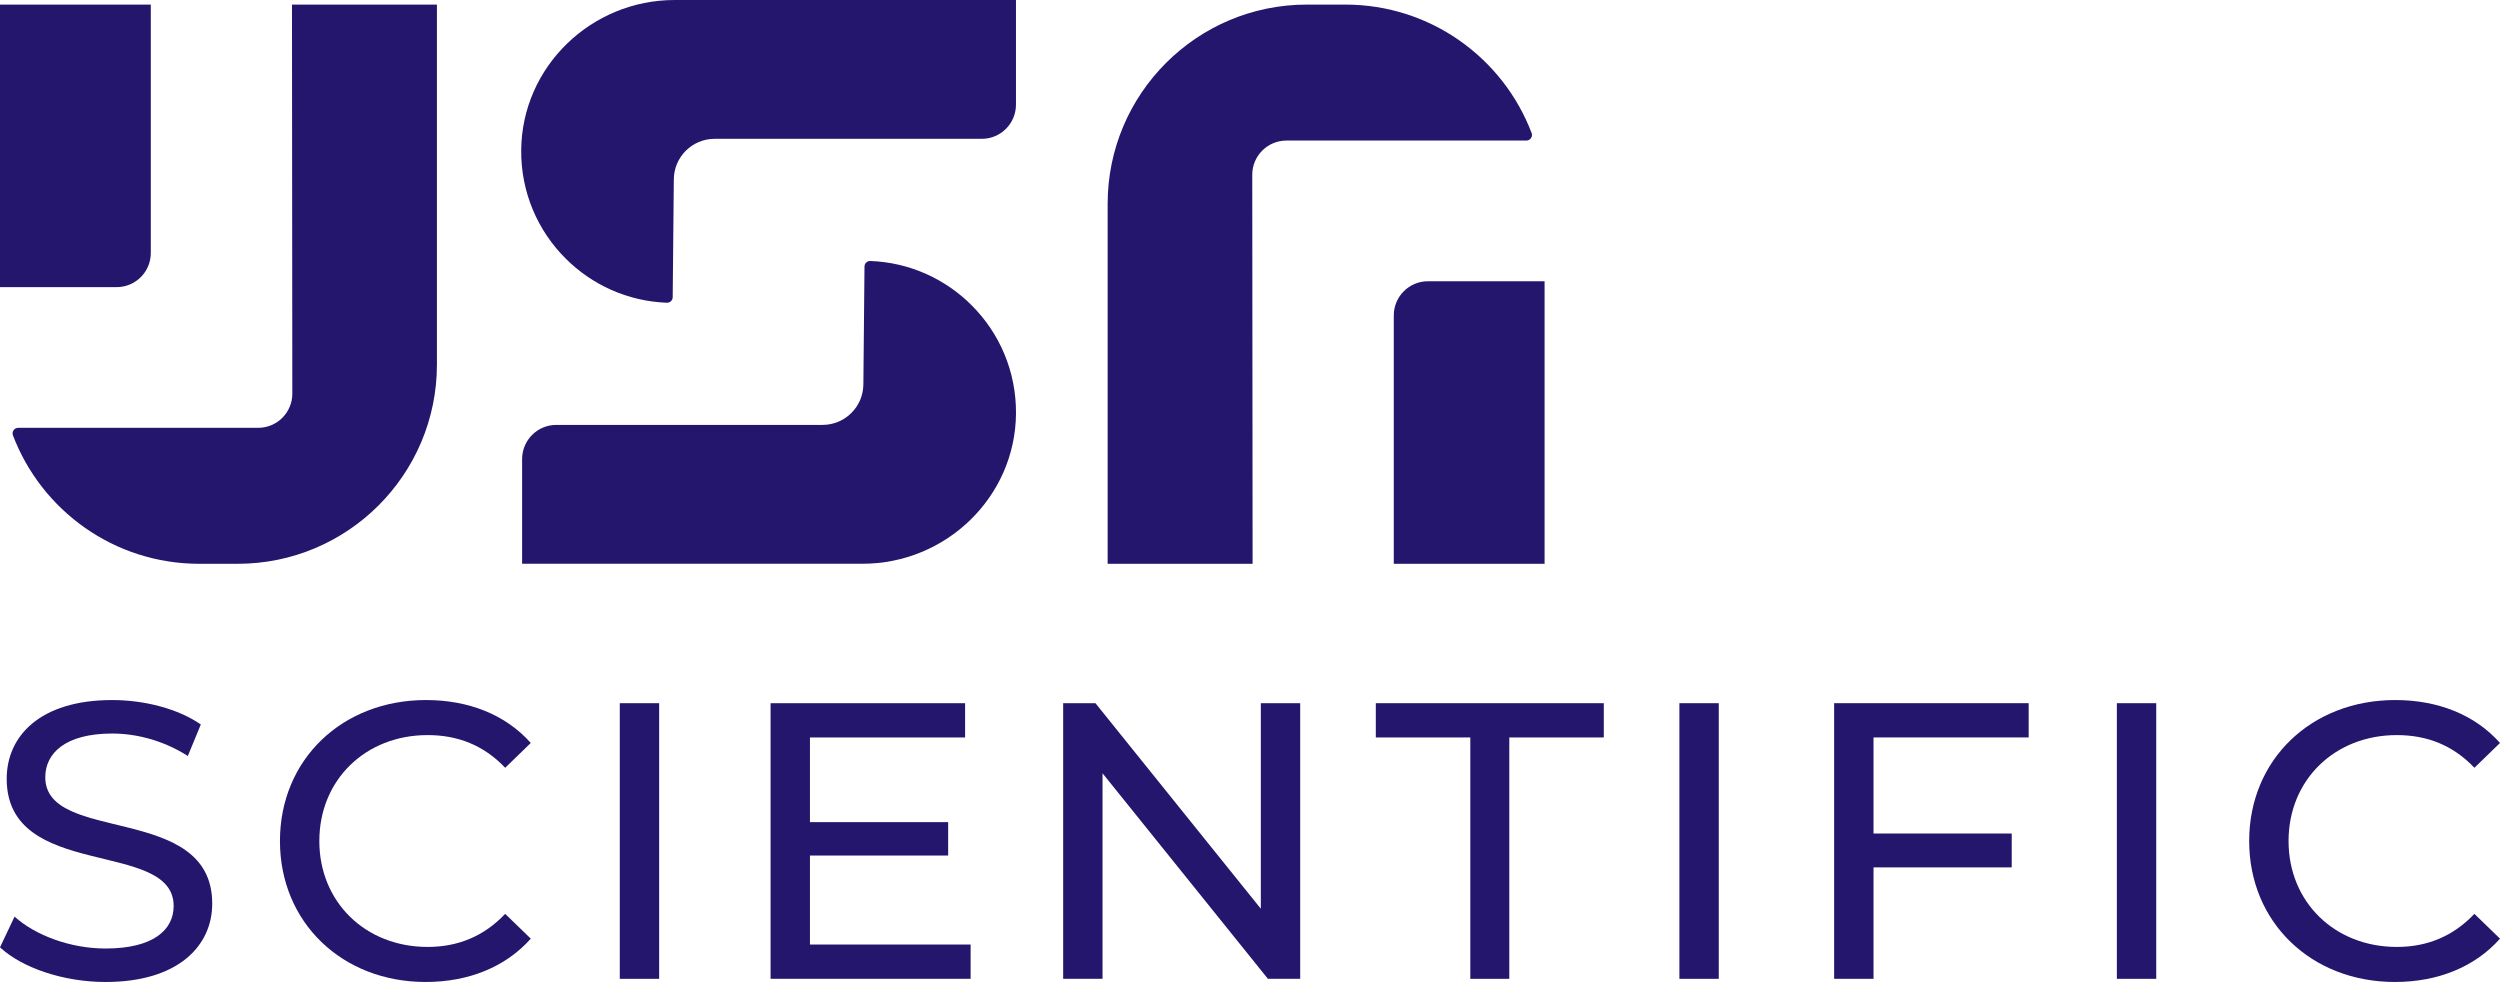
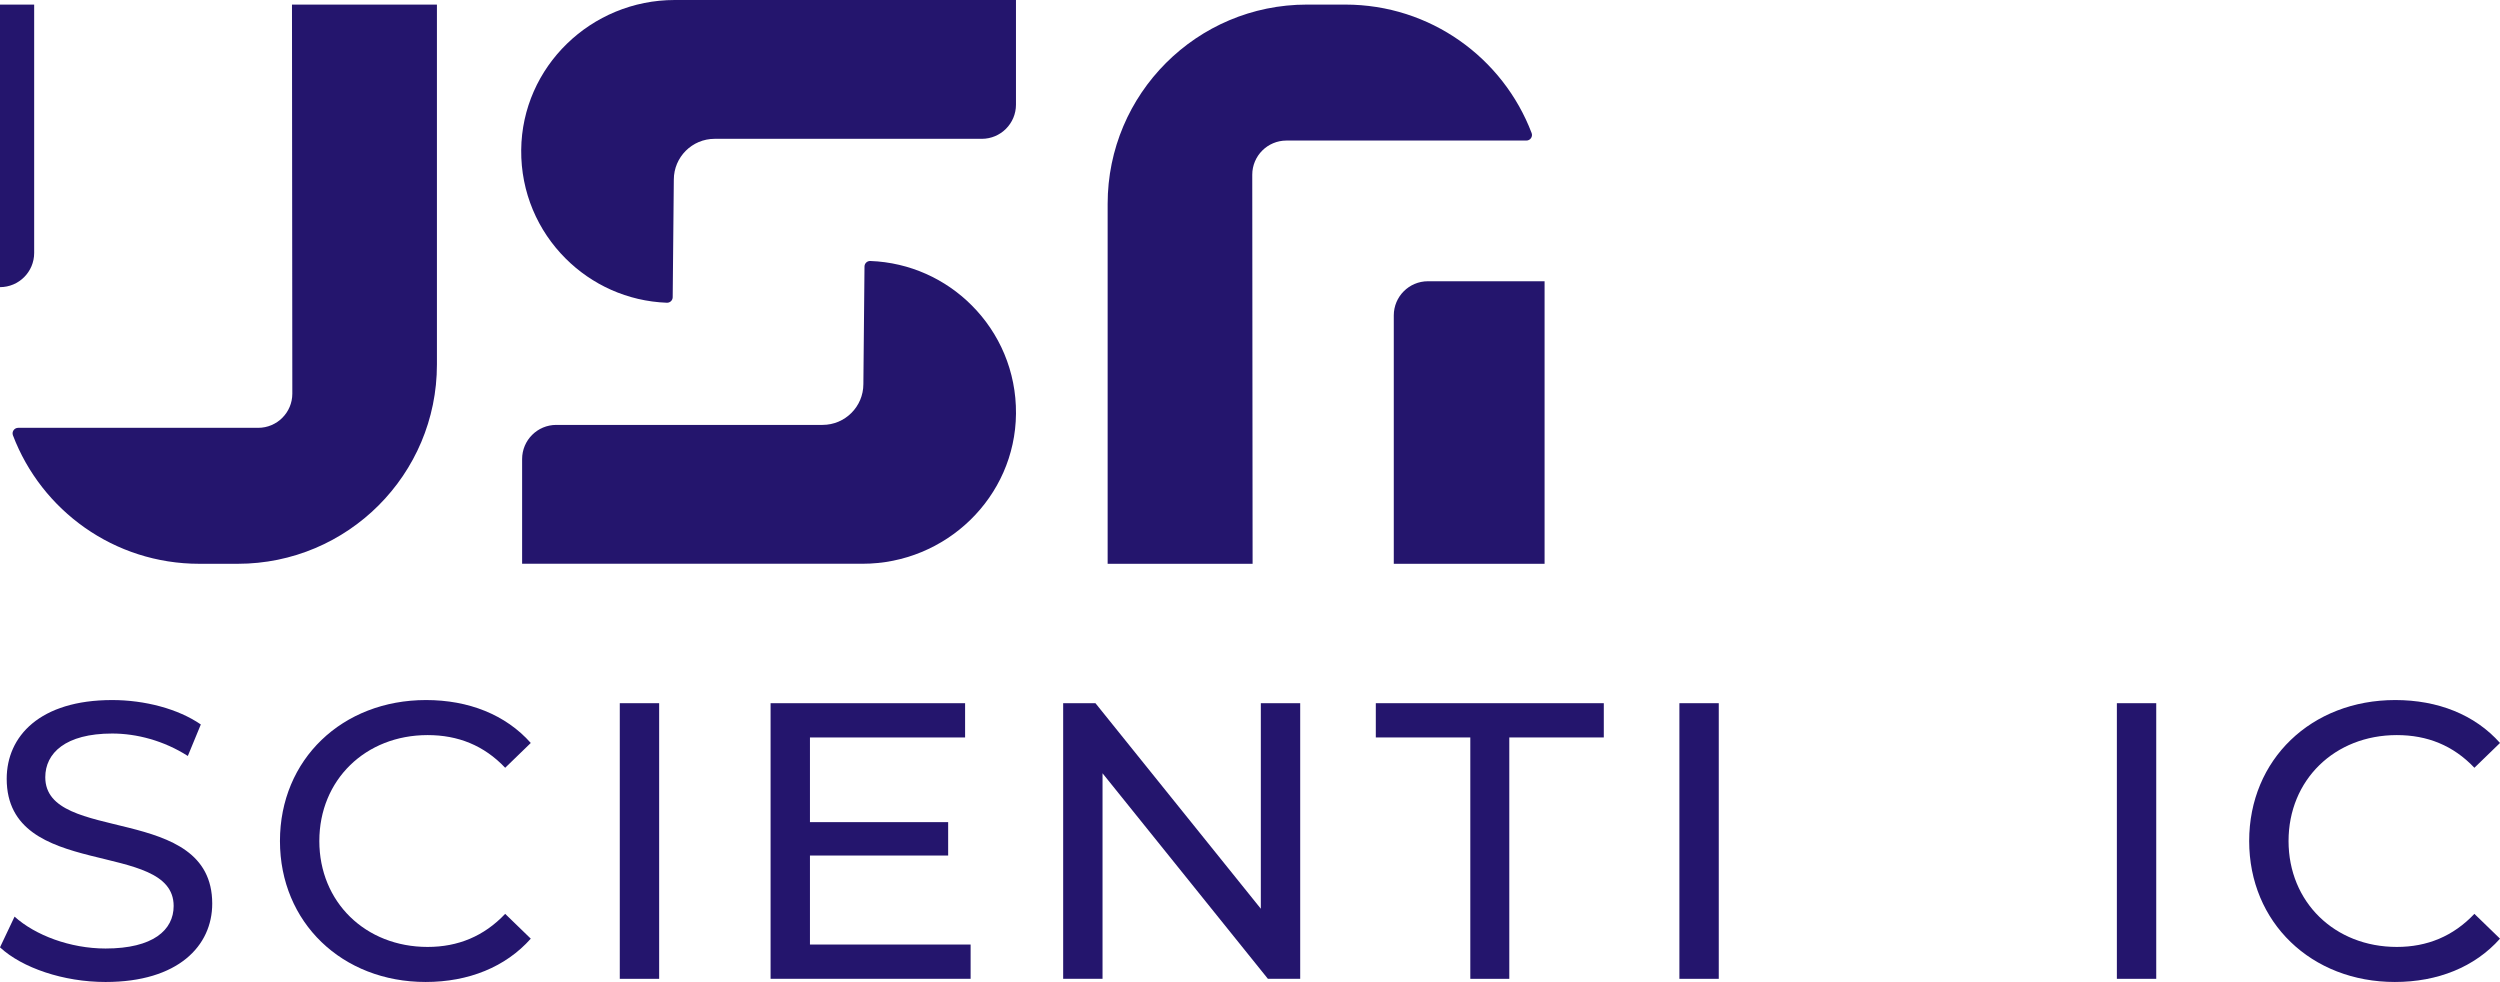
<svg xmlns="http://www.w3.org/2000/svg" id="Layer_2" data-name="Layer 2" viewBox="0 0 1738.56 682.89">
  <defs>
    <style>
      .cls-1 {
        fill: #24156d;
      }
    </style>
  </defs>
  <g id="Layer_1-2" data-name="Layer 1">
    <g>
      <g>
-         <path class="cls-1" d="m203.05,3.18l.24,270.56c.01,13.13-10.63,23.78-23.76,23.78H12.64c-2.7,0-4.6,2.7-3.64,5.23,19.86,52.24,70.37,89.33,129.62,89.33h26.65c76.53,0,138.58-62.04,138.58-138.58V3.18h-100.79Zm-98.17,0H0v196.5h81.11c13.12,0,23.76-10.64,23.76-23.76V3.18Z" />
+         <path class="cls-1" d="m203.05,3.18l.24,270.56c.01,13.13-10.63,23.78-23.76,23.78H12.64c-2.7,0-4.6,2.7-3.64,5.23,19.86,52.24,70.37,89.33,129.62,89.33h26.65c76.53,0,138.58-62.04,138.58-138.58V3.18h-100.79Zm-98.17,0H0v196.5c13.12,0,23.76-10.64,23.76-23.76V3.18Z" />
        <path class="cls-1" d="m871.09,392.09l-.24-270.56c-.01-13.13,10.63-23.78,23.76-23.78h166.88c2.7,0,4.6-2.7,3.64-5.23-19.86-52.24-70.37-89.33-129.62-89.33h-26.65c-76.53,0-138.58,62.04-138.58,138.58v250.33h100.79Zm98.17,0h104.88v-196.5h-81.11c-13.12,0-23.76,10.64-23.76,23.76v172.74Z" />
        <path class="cls-1" d="m706.53,0v72.78c0,13.12-10.64,23.76-23.76,23.76h-185.79c-15.68,0-28.39,12.71-28.39,28.39l-.78,81.75c-.02,2.2-1.86,3.94-4.06,3.85-27.46-1.03-52.27-12.59-70.43-30.79-19.3-19.25-31.12-45.93-30.86-75.42C362.99,46.32,411.18,0,469.2,0h237.34Z" />
        <path class="cls-1" d="m363.09,392.03v-72.78c0-13.12,10.64-23.76,23.76-23.76h185.17c15.68,0,28.39-12.71,28.39-28.39l.78-81.75c.02-2.2,1.86-3.94,4.06-3.85,27.46,1.03,52.27,12.59,70.43,30.79,19.3,19.25,31.12,45.93,30.86,75.42-.52,58.01-48.71,104.34-106.73,104.34h-236.72Z" />
      </g>
      <g>
        <path class="cls-1" d="m0,658.8l10.13-21.36c14.24,12.87,38.61,22.18,63.26,22.18,33.13,0,47.37-12.87,47.37-29.57,0-46.82-116.1-17.25-116.1-88.45,0-29.57,23-54.77,73.39-54.77,22.45,0,45.73,6.03,61.61,16.98l-9.04,21.91c-16.7-10.68-35.6-15.61-52.58-15.61-32.59,0-46.55,13.69-46.55,30.39,0,46.82,116.1,17.53,116.1,87.9,0,29.3-23.55,54.49-74.21,54.49-29.3,0-58.05-9.86-73.39-24.1Z" />
        <path class="cls-1" d="m194.69,584.86c0-56.68,43.27-98.03,101.59-98.03,29.57,0,55.31,10.13,72.84,29.85l-17.8,17.25c-14.79-15.61-32.86-22.73-53.95-22.73-43.26,0-75.3,31.22-75.3,73.66s32.04,73.66,75.3,73.66c21.09,0,39.16-7.39,53.95-23l17.8,17.25c-17.53,19.72-43.27,30.12-73.11,30.12-58.05,0-101.32-41.35-101.32-98.03Z" />
        <path class="cls-1" d="m431.01,489.02h27.38v191.68h-27.38v-191.68Z" />
        <path class="cls-1" d="m674.99,656.88v23.82h-139.11v-191.68h135.27v23.82h-107.89v58.87h96.11v23.27h-96.11v61.89h111.72Z" />
        <path class="cls-1" d="m904.19,489.02v191.68h-22.45l-115.01-142.94v142.94h-27.38v-191.68h22.45l115.01,142.94v-142.94h27.38Z" />
        <path class="cls-1" d="m1022.49,512.84h-65.72v-23.82h158.55v23.82h-65.72v167.86h-27.11v-167.86Z" />
        <path class="cls-1" d="m1167.89,489.02h27.38v191.68h-27.38v-191.68Z" />
-         <path class="cls-1" d="m1302.89,512.84v66.81h96.11v23.55h-96.11v77.49h-27.38v-191.68h135.27v23.82h-107.89Z" />
        <path class="cls-1" d="m1472.12,489.02h27.38v191.68h-27.38v-191.68Z" />
        <path class="cls-1" d="m1564.13,584.86c0-56.68,43.26-98.03,101.59-98.03,29.57,0,55.31,10.13,72.84,29.85l-17.8,17.25c-14.79-15.61-32.86-22.73-53.95-22.73-43.26,0-75.3,31.22-75.3,73.66s32.04,73.66,75.3,73.66c21.09,0,39.16-7.39,53.95-23l17.8,17.25c-17.53,19.72-43.27,30.12-73.11,30.12-58.05,0-101.32-41.35-101.32-98.03Z" />
      </g>
    </g>
  </g>
</svg>